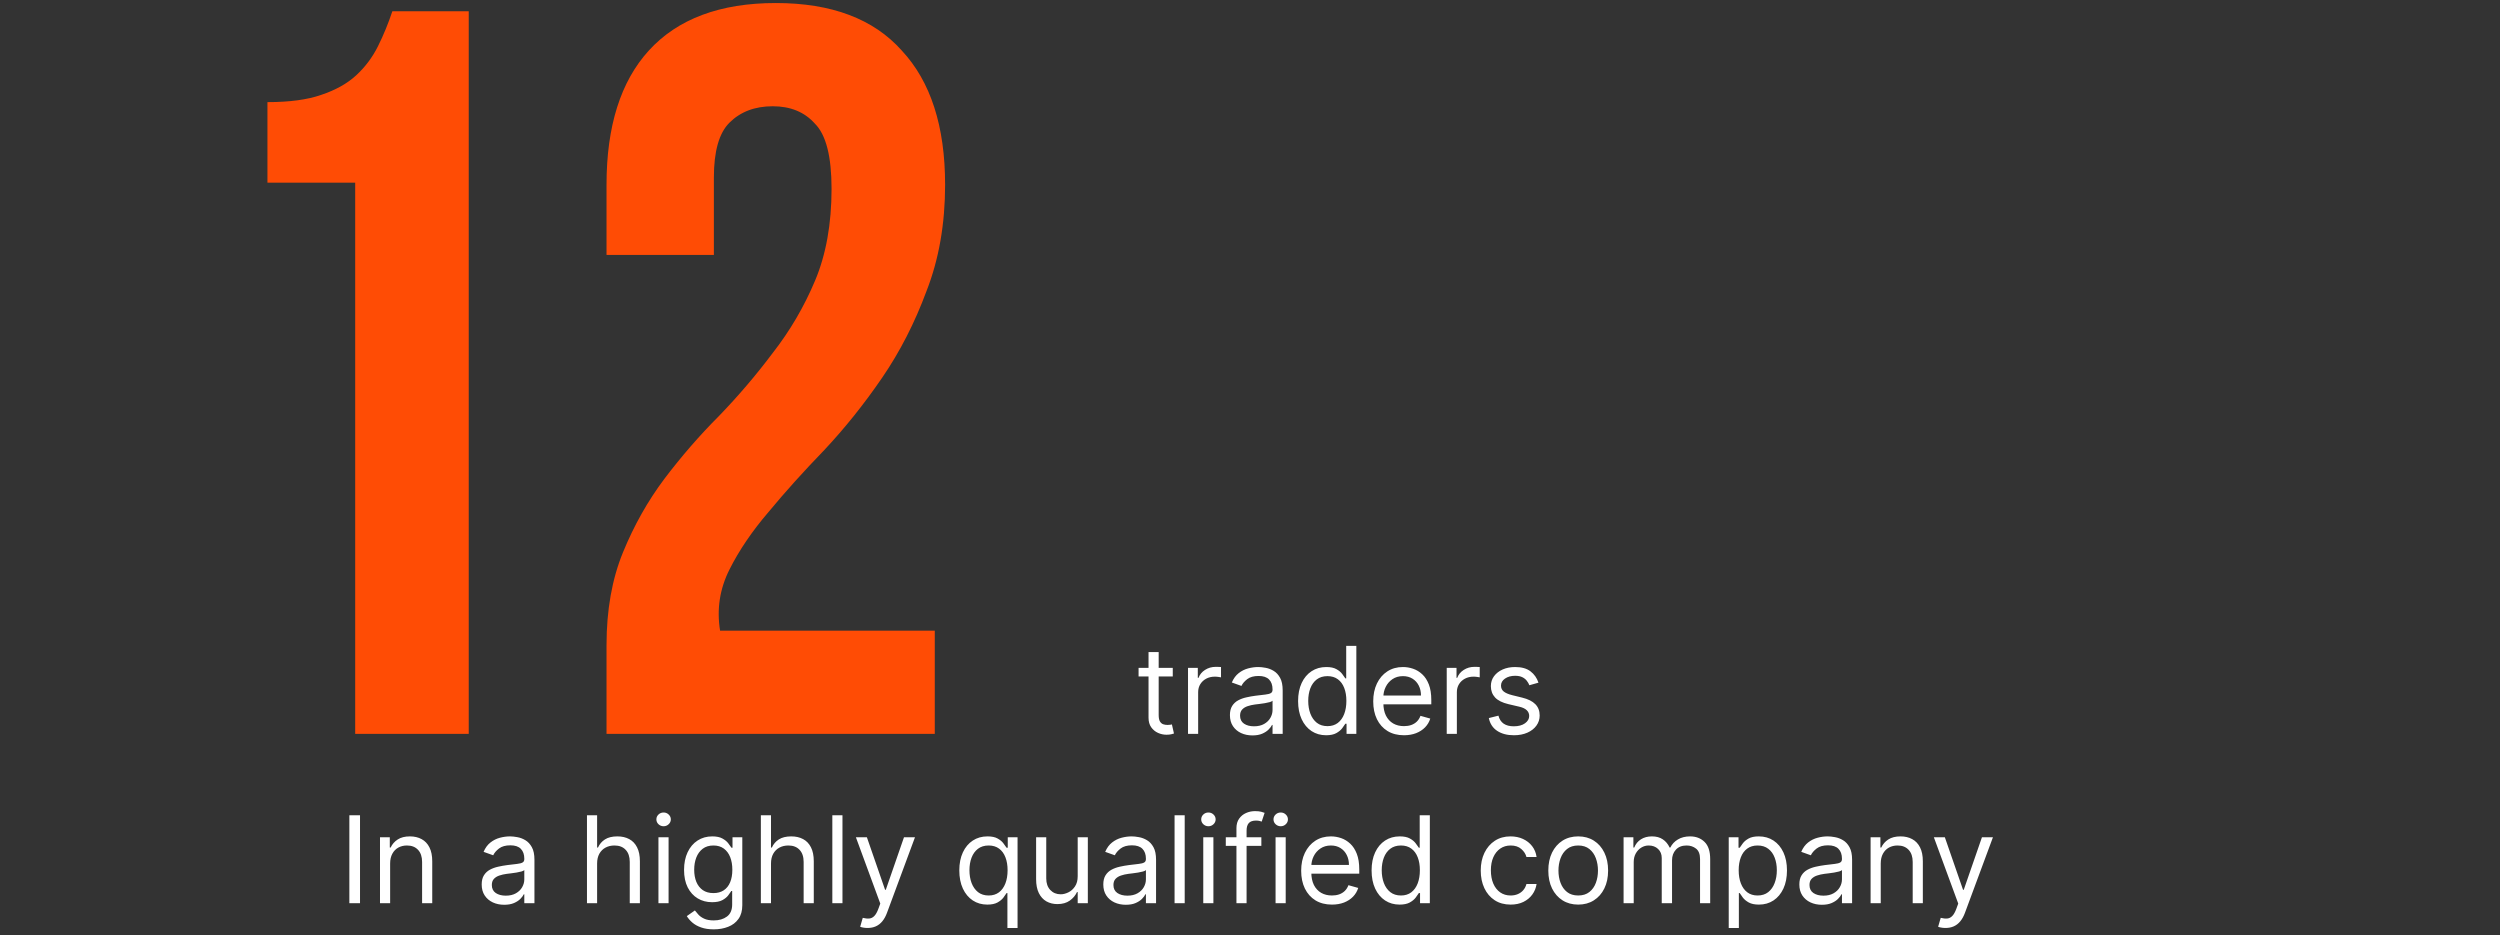
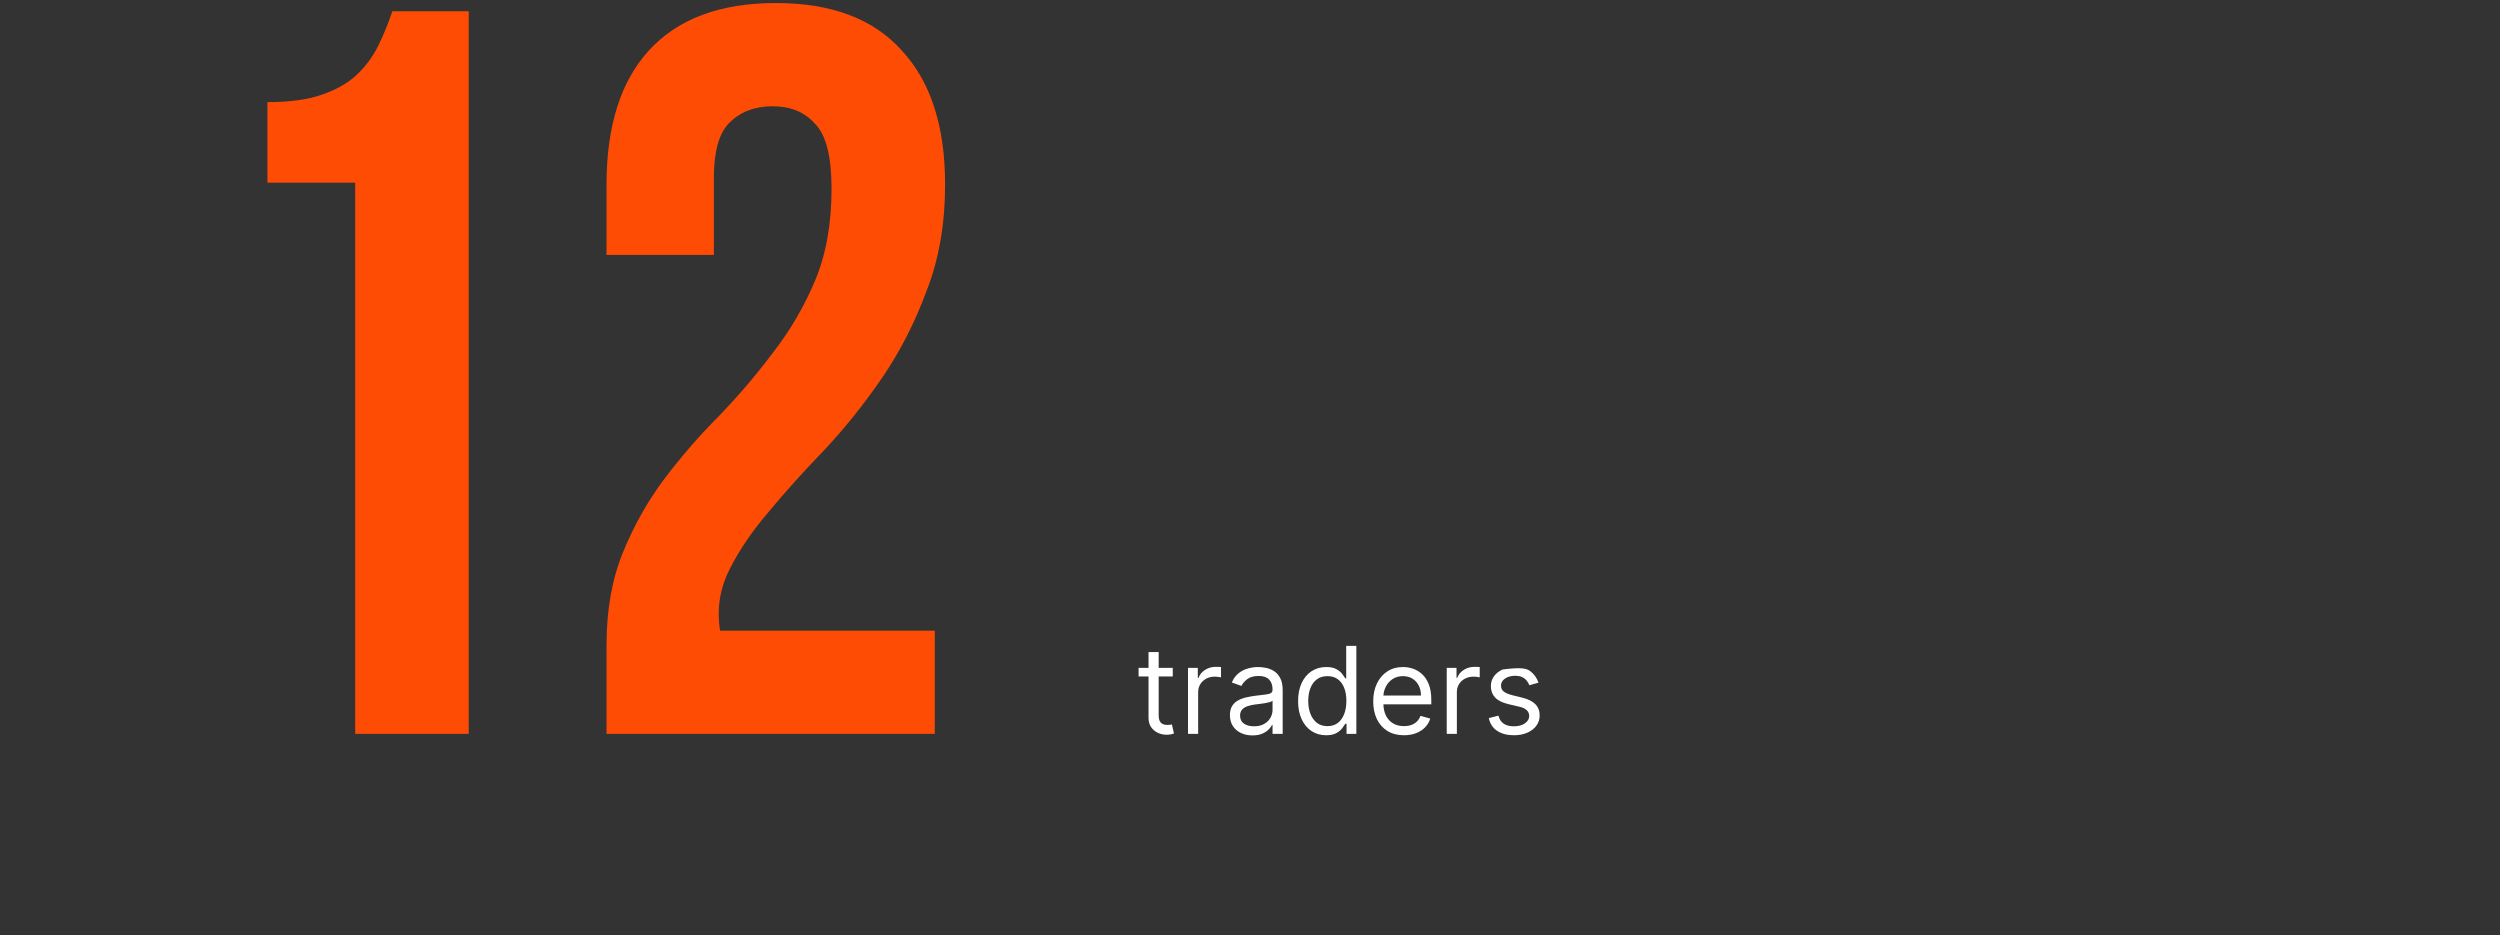
<svg xmlns="http://www.w3.org/2000/svg" width="310" height="116" viewBox="0 0 310 116" fill="none">
  <rect x="0" y="0" width="310" height="116" fill="#333333" stroke="none" />
-   <path d="M44.642 101.091V112H43.321V101.091H44.642ZM48.377 107.078V112H47.12V103.818H48.335V105.097H48.441C48.633 104.681 48.924 104.347 49.315 104.095C49.706 103.839 50.21 103.712 50.828 103.712C51.382 103.712 51.866 103.825 52.282 104.053C52.697 104.276 53.02 104.617 53.251 105.075C53.482 105.53 53.598 106.105 53.598 106.801V112H52.34V106.886C52.34 106.244 52.174 105.743 51.84 105.384C51.506 105.022 51.048 104.841 50.465 104.841C50.064 104.841 49.706 104.928 49.389 105.102C49.077 105.276 48.83 105.53 48.649 105.864C48.468 106.197 48.377 106.602 48.377 107.078ZM62.521 112.192C62.003 112.192 61.532 112.094 61.11 111.899C60.687 111.7 60.351 111.414 60.103 111.041C59.854 110.665 59.73 110.21 59.73 109.678C59.73 109.209 59.822 108.829 60.007 108.538C60.192 108.243 60.438 108.012 60.747 107.845C61.056 107.678 61.397 107.554 61.77 107.472C62.147 107.387 62.525 107.32 62.905 107.27C63.402 107.206 63.805 107.158 64.114 107.126C64.426 107.091 64.654 107.032 64.796 106.95C64.941 106.869 65.014 106.727 65.014 106.524V106.482C65.014 105.956 64.87 105.548 64.583 105.256C64.299 104.965 63.867 104.82 63.288 104.82C62.688 104.82 62.218 104.951 61.877 105.214C61.536 105.477 61.296 105.757 61.157 106.055L59.964 105.629C60.177 105.132 60.462 104.745 60.817 104.468C61.175 104.187 61.566 103.992 61.989 103.882C62.415 103.768 62.834 103.712 63.246 103.712C63.508 103.712 63.81 103.744 64.151 103.808C64.496 103.868 64.828 103.994 65.147 104.186C65.47 104.377 65.739 104.667 65.951 105.054C66.165 105.441 66.271 105.96 66.271 106.609V112H65.014V110.892H64.95C64.865 111.07 64.723 111.26 64.524 111.462C64.325 111.664 64.061 111.837 63.73 111.979C63.4 112.121 62.997 112.192 62.521 112.192ZM62.713 111.062C63.21 111.062 63.629 110.965 63.97 110.77C64.314 110.574 64.574 110.322 64.748 110.013C64.925 109.704 65.014 109.379 65.014 109.038V107.888C64.961 107.952 64.844 108.01 64.662 108.064C64.485 108.113 64.279 108.158 64.045 108.197C63.814 108.232 63.588 108.264 63.368 108.293C63.151 108.317 62.976 108.339 62.841 108.357C62.514 108.399 62.209 108.468 61.925 108.564C61.644 108.657 61.417 108.797 61.243 108.985C61.072 109.17 60.987 109.422 60.987 109.741C60.987 110.178 61.149 110.509 61.472 110.732C61.798 110.952 62.212 111.062 62.713 111.062ZM74.041 107.078V112H72.784V101.091H74.041V105.097H74.148C74.34 104.674 74.627 104.338 75.011 104.09C75.398 103.838 75.913 103.712 76.556 103.712C77.113 103.712 77.602 103.824 78.02 104.047C78.439 104.267 78.764 104.607 78.995 105.065C79.23 105.519 79.347 106.098 79.347 106.801V112H78.09V106.886C78.09 106.237 77.921 105.734 77.584 105.379C77.25 105.02 76.787 104.841 76.193 104.841C75.781 104.841 75.412 104.928 75.085 105.102C74.762 105.276 74.507 105.53 74.318 105.864C74.134 106.197 74.041 106.602 74.041 107.078ZM81.647 112V103.818H82.904V112H81.647ZM82.286 102.455C82.041 102.455 81.829 102.371 81.652 102.204C81.478 102.037 81.391 101.837 81.391 101.602C81.391 101.368 81.478 101.167 81.652 101C81.829 100.833 82.041 100.75 82.286 100.75C82.531 100.75 82.74 100.833 82.914 101C83.092 101.167 83.181 101.368 83.181 101.602C83.181 101.837 83.092 102.037 82.914 102.204C82.74 102.371 82.531 102.455 82.286 102.455ZM88.509 115.239C87.901 115.239 87.379 115.161 86.943 115.004C86.506 114.852 86.142 114.649 85.851 114.397C85.563 114.148 85.334 113.882 85.164 113.598L86.165 112.895C86.279 113.044 86.422 113.214 86.597 113.406C86.77 113.602 87.008 113.77 87.31 113.912C87.616 114.058 88.015 114.131 88.509 114.131C89.169 114.131 89.714 113.971 90.144 113.651C90.574 113.332 90.789 112.831 90.789 112.149V110.487H90.682C90.59 110.636 90.458 110.821 90.288 111.041C90.121 111.258 89.879 111.451 89.564 111.622C89.251 111.789 88.828 111.872 88.296 111.872C87.635 111.872 87.042 111.716 86.517 111.403C85.995 111.091 85.581 110.636 85.275 110.04C84.974 109.443 84.823 108.719 84.823 107.866C84.823 107.028 84.97 106.299 85.265 105.677C85.56 105.052 85.97 104.569 86.495 104.228C87.021 103.884 87.628 103.712 88.317 103.712C88.85 103.712 89.272 103.8 89.585 103.978C89.901 104.152 90.142 104.351 90.309 104.575C90.48 104.795 90.611 104.976 90.703 105.118H90.831V103.818H92.046V112.234C92.046 112.938 91.886 113.509 91.566 113.95C91.25 114.393 90.824 114.718 90.288 114.924C89.755 115.134 89.162 115.239 88.509 115.239ZM88.466 110.743C88.97 110.743 89.397 110.627 89.745 110.397C90.093 110.166 90.357 109.834 90.538 109.401C90.719 108.967 90.81 108.449 90.81 107.845C90.81 107.256 90.721 106.735 90.544 106.284C90.366 105.833 90.103 105.48 89.755 105.224C89.407 104.969 88.978 104.841 88.466 104.841C87.933 104.841 87.49 104.976 87.135 105.246C86.783 105.516 86.518 105.878 86.341 106.332C86.167 106.787 86.08 107.291 86.08 107.845C86.08 108.413 86.169 108.916 86.346 109.353C86.527 109.786 86.794 110.127 87.145 110.375C87.5 110.62 87.941 110.743 88.466 110.743ZM95.604 107.078V112H94.347V101.091H95.604V105.097H95.71C95.902 104.674 96.19 104.338 96.573 104.09C96.96 103.838 97.475 103.712 98.118 103.712C98.676 103.712 99.164 103.824 99.583 104.047C100.002 104.267 100.327 104.607 100.558 105.065C100.792 105.519 100.909 106.098 100.909 106.801V112H99.652V106.886C99.652 106.237 99.484 105.734 99.146 105.379C98.812 105.02 98.349 104.841 97.756 104.841C97.344 104.841 96.975 104.928 96.648 105.102C96.325 105.276 96.069 105.53 95.881 105.864C95.696 106.197 95.604 106.602 95.604 107.078ZM104.466 101.091V112H103.209V101.091H104.466ZM107.578 115.068C107.365 115.068 107.175 115.05 107.008 115.015C106.842 114.983 106.726 114.951 106.662 114.919L106.982 113.811C107.287 113.889 107.557 113.918 107.791 113.896C108.026 113.875 108.234 113.77 108.415 113.582C108.599 113.397 108.768 113.097 108.921 112.682L109.155 112.043L106.13 103.818H107.493L109.752 110.338H109.837L112.095 103.818H113.459L109.986 113.193C109.83 113.616 109.636 113.966 109.405 114.243C109.175 114.523 108.907 114.731 108.601 114.866C108.299 115.001 107.958 115.068 107.578 115.068ZM124.919 115.068V110.743H124.813C124.721 110.892 124.589 111.08 124.419 111.308C124.248 111.531 124.005 111.732 123.689 111.909C123.373 112.083 122.952 112.17 122.427 112.17C121.745 112.17 121.143 111.998 120.621 111.654C120.099 111.306 119.69 110.816 119.396 110.184C119.101 109.548 118.954 108.797 118.954 107.93C118.954 107.071 119.101 106.325 119.396 105.693C119.69 105.061 120.101 104.573 120.626 104.228C121.152 103.884 121.759 103.712 122.448 103.712C122.981 103.712 123.401 103.8 123.71 103.978C124.023 104.152 124.261 104.351 124.424 104.575C124.591 104.795 124.721 104.976 124.813 105.118H124.962V103.818H126.177V115.068H124.919ZM122.597 111.041C123.101 111.041 123.527 110.91 123.875 110.647C124.223 110.381 124.488 110.013 124.669 109.544C124.85 109.072 124.941 108.527 124.941 107.909C124.941 107.298 124.852 106.764 124.674 106.306C124.497 105.844 124.234 105.485 123.886 105.23C123.538 104.971 123.108 104.841 122.597 104.841C122.064 104.841 121.62 104.978 121.265 105.251C120.914 105.521 120.649 105.888 120.472 106.354C120.298 106.815 120.211 107.334 120.211 107.909C120.211 108.491 120.299 109.021 120.477 109.496C120.658 109.969 120.924 110.345 121.276 110.626C121.631 110.903 122.071 111.041 122.597 111.041ZM133.634 108.655V103.818H134.891V112H133.634V110.615H133.549C133.357 111.031 133.059 111.384 132.654 111.675C132.249 111.963 131.738 112.107 131.12 112.107C130.608 112.107 130.154 111.995 129.756 111.771C129.358 111.544 129.046 111.203 128.819 110.748C128.591 110.29 128.478 109.713 128.478 109.017V103.818H129.735V108.932C129.735 109.528 129.902 110.004 130.236 110.359C130.573 110.714 131.003 110.892 131.525 110.892C131.837 110.892 132.155 110.812 132.478 110.652C132.805 110.493 133.078 110.248 133.298 109.917C133.522 109.587 133.634 109.166 133.634 108.655ZM139.601 112.192C139.083 112.192 138.612 112.094 138.19 111.899C137.767 111.7 137.431 111.414 137.183 111.041C136.934 110.665 136.81 110.21 136.81 109.678C136.81 109.209 136.902 108.829 137.087 108.538C137.272 108.243 137.518 108.012 137.827 107.845C138.136 107.678 138.477 107.554 138.85 107.472C139.227 107.387 139.605 107.32 139.985 107.27C140.482 107.206 140.885 107.158 141.194 107.126C141.506 107.091 141.734 107.032 141.876 106.95C142.021 106.869 142.094 106.727 142.094 106.524V106.482C142.094 105.956 141.95 105.548 141.663 105.256C141.379 104.965 140.947 104.82 140.368 104.82C139.768 104.82 139.298 104.951 138.957 105.214C138.616 105.477 138.376 105.757 138.238 106.055L137.044 105.629C137.257 105.132 137.542 104.745 137.897 104.468C138.255 104.187 138.646 103.992 139.069 103.882C139.495 103.768 139.914 103.712 140.326 103.712C140.588 103.712 140.89 103.744 141.231 103.808C141.576 103.868 141.908 103.994 142.227 104.186C142.55 104.377 142.819 104.667 143.032 105.054C143.245 105.441 143.351 105.96 143.351 106.609V112H142.094V110.892H142.03C141.945 111.07 141.803 111.26 141.604 111.462C141.405 111.664 141.141 111.837 140.81 111.979C140.48 112.121 140.077 112.192 139.601 112.192ZM139.793 111.062C140.29 111.062 140.709 110.965 141.05 110.77C141.395 110.574 141.654 110.322 141.828 110.013C142.005 109.704 142.094 109.379 142.094 109.038V107.888C142.041 107.952 141.924 108.01 141.743 108.064C141.565 108.113 141.359 108.158 141.125 108.197C140.894 108.232 140.668 108.264 140.448 108.293C140.232 108.317 140.056 108.339 139.921 108.357C139.594 108.399 139.289 108.468 139.005 108.564C138.724 108.657 138.497 108.797 138.323 108.985C138.152 109.17 138.067 109.422 138.067 109.741C138.067 110.178 138.229 110.509 138.552 110.732C138.879 110.952 139.292 111.062 139.793 111.062ZM146.903 101.091V112H145.646V101.091H146.903ZM149.205 112V103.818H150.462V112H149.205ZM149.844 102.455C149.599 102.455 149.388 102.371 149.211 102.204C149.037 102.037 148.95 101.837 148.95 101.602C148.95 101.368 149.037 101.167 149.211 101C149.388 100.833 149.599 100.75 149.844 100.75C150.089 100.75 150.299 100.833 150.473 101C150.651 101.167 150.739 101.368 150.739 101.602C150.739 101.837 150.651 102.037 150.473 102.204C150.299 102.371 150.089 102.455 149.844 102.455ZM156.408 103.818V104.884H151.998V103.818H156.408ZM153.319 112V102.689C153.319 102.22 153.429 101.83 153.649 101.517C153.869 101.205 154.155 100.97 154.507 100.814C154.858 100.658 155.229 100.58 155.62 100.58C155.929 100.58 156.181 100.604 156.376 100.654C156.572 100.704 156.717 100.75 156.813 100.793L156.451 101.879C156.387 101.858 156.298 101.831 156.185 101.799C156.074 101.767 155.929 101.751 155.748 101.751C155.332 101.751 155.032 101.856 154.848 102.066C154.666 102.275 154.576 102.582 154.576 102.987V112H153.319ZM158.17 112V103.818H159.427V112H158.17ZM158.809 102.455C158.564 102.455 158.353 102.371 158.175 102.204C158.001 102.037 157.914 101.837 157.914 101.602C157.914 101.368 158.001 101.167 158.175 101C158.353 100.833 158.564 100.75 158.809 100.75C159.054 100.75 159.264 100.833 159.438 101C159.615 101.167 159.704 101.368 159.704 101.602C159.704 101.837 159.615 102.037 159.438 102.204C159.264 102.371 159.054 102.455 158.809 102.455ZM165.16 112.17C164.372 112.17 163.692 111.996 163.12 111.648C162.552 111.297 162.113 110.807 161.804 110.178C161.499 109.546 161.346 108.811 161.346 107.973C161.346 107.135 161.499 106.396 161.804 105.757C162.113 105.114 162.543 104.614 163.093 104.255C163.647 103.893 164.294 103.712 165.032 103.712C165.458 103.712 165.879 103.783 166.295 103.925C166.71 104.067 167.088 104.298 167.429 104.617C167.77 104.933 168.042 105.352 168.244 105.874C168.447 106.396 168.548 107.039 168.548 107.803V108.335H162.241V107.249H167.269C167.269 106.787 167.177 106.375 166.992 106.013C166.811 105.651 166.552 105.365 166.215 105.155C165.881 104.946 165.487 104.841 165.032 104.841C164.532 104.841 164.098 104.965 163.733 105.214C163.37 105.459 163.092 105.778 162.896 106.173C162.701 106.567 162.603 106.989 162.603 107.44V108.165C162.603 108.783 162.71 109.306 162.923 109.736C163.139 110.162 163.44 110.487 163.823 110.711C164.207 110.931 164.652 111.041 165.16 111.041C165.49 111.041 165.789 110.995 166.055 110.903C166.325 110.807 166.557 110.665 166.753 110.477C166.948 110.285 167.099 110.047 167.206 109.763L168.42 110.104C168.292 110.516 168.077 110.878 167.775 111.19C167.474 111.499 167.101 111.741 166.657 111.915C166.213 112.085 165.714 112.17 165.16 112.17ZM173.55 112.17C172.868 112.17 172.266 111.998 171.744 111.654C171.222 111.306 170.813 110.816 170.519 110.184C170.224 109.548 170.077 108.797 170.077 107.93C170.077 107.071 170.224 106.325 170.519 105.693C170.813 105.061 171.224 104.573 171.749 104.228C172.275 103.884 172.882 103.712 173.571 103.712C174.104 103.712 174.524 103.8 174.833 103.978C175.146 104.152 175.384 104.351 175.547 104.575C175.714 104.795 175.844 104.976 175.936 105.118H176.043V101.091H177.3V112H176.085V110.743H175.936C175.844 110.892 175.712 111.08 175.542 111.308C175.371 111.531 175.128 111.732 174.812 111.909C174.496 112.083 174.075 112.17 173.55 112.17ZM173.72 111.041C174.224 111.041 174.65 110.91 174.998 110.647C175.347 110.381 175.611 110.013 175.792 109.544C175.973 109.072 176.064 108.527 176.064 107.909C176.064 107.298 175.975 106.764 175.797 106.306C175.62 105.844 175.357 105.485 175.009 105.23C174.661 104.971 174.231 104.841 173.72 104.841C173.187 104.841 172.744 104.978 172.388 105.251C172.037 105.521 171.772 105.888 171.595 106.354C171.421 106.815 171.334 107.334 171.334 107.909C171.334 108.491 171.422 109.021 171.6 109.496C171.781 109.969 172.047 110.345 172.399 110.626C172.754 110.903 173.195 111.041 173.72 111.041ZM187.319 112.17C186.552 112.17 185.892 111.989 185.338 111.627C184.784 111.265 184.358 110.766 184.059 110.13C183.761 109.495 183.612 108.768 183.612 107.952C183.612 107.121 183.764 106.387 184.07 105.752C184.379 105.113 184.809 104.614 185.359 104.255C185.913 103.893 186.559 103.712 187.298 103.712C187.873 103.712 188.392 103.818 188.853 104.031C189.315 104.244 189.693 104.543 189.988 104.926C190.283 105.31 190.465 105.757 190.536 106.268H189.279C189.184 105.896 188.97 105.565 188.64 105.278C188.313 104.987 187.873 104.841 187.319 104.841C186.829 104.841 186.399 104.969 186.03 105.224C185.664 105.477 185.378 105.833 185.172 106.295C184.97 106.753 184.869 107.291 184.869 107.909C184.869 108.541 184.968 109.092 185.167 109.56C185.37 110.029 185.654 110.393 186.019 110.652C186.389 110.912 186.822 111.041 187.319 111.041C187.646 111.041 187.942 110.984 188.209 110.871C188.475 110.757 188.701 110.594 188.885 110.381C189.07 110.168 189.201 109.912 189.279 109.614H190.536C190.465 110.097 190.29 110.532 190.009 110.919C189.732 111.302 189.365 111.608 188.907 111.835C188.452 112.059 187.923 112.17 187.319 112.17ZM195.698 112.17C194.959 112.17 194.311 111.995 193.754 111.643C193.2 111.292 192.767 110.8 192.454 110.168C192.145 109.536 191.991 108.797 191.991 107.952C191.991 107.099 192.145 106.355 192.454 105.72C192.767 105.084 193.2 104.591 193.754 104.239C194.311 103.887 194.959 103.712 195.698 103.712C196.437 103.712 197.083 103.887 197.637 104.239C198.195 104.591 198.628 105.084 198.937 105.72C199.249 106.355 199.405 107.099 199.405 107.952C199.405 108.797 199.249 109.536 198.937 110.168C198.628 110.8 198.195 111.292 197.637 111.643C197.083 111.995 196.437 112.17 195.698 112.17ZM195.698 111.041C196.259 111.041 196.721 110.897 197.083 110.61C197.445 110.322 197.713 109.944 197.887 109.475C198.061 109.006 198.148 108.499 198.148 107.952C198.148 107.405 198.061 106.895 197.887 106.423C197.713 105.951 197.445 105.569 197.083 105.278C196.721 104.987 196.259 104.841 195.698 104.841C195.137 104.841 194.675 104.987 194.313 105.278C193.951 105.569 193.683 105.951 193.509 106.423C193.335 106.895 193.248 107.405 193.248 107.952C193.248 108.499 193.335 109.006 193.509 109.475C193.683 109.944 193.951 110.322 194.313 110.61C194.675 110.897 195.137 111.041 195.698 111.041ZM201.324 112V103.818H202.539V105.097H202.645C202.816 104.66 203.091 104.321 203.471 104.079C203.851 103.834 204.307 103.712 204.84 103.712C205.38 103.712 205.829 103.834 206.188 104.079C206.55 104.321 206.832 104.66 207.035 105.097H207.12C207.329 104.674 207.644 104.338 208.063 104.09C208.482 103.838 208.984 103.712 209.57 103.712C210.302 103.712 210.9 103.941 211.365 104.399C211.83 104.853 212.063 105.562 212.063 106.524V112H210.806V106.524C210.806 105.92 210.641 105.489 210.311 105.23C209.98 104.971 209.591 104.841 209.144 104.841C208.569 104.841 208.123 105.015 207.807 105.363C207.491 105.707 207.333 106.144 207.333 106.673V112H206.055V106.396C206.055 105.931 205.904 105.556 205.602 105.272C205.3 104.985 204.911 104.841 204.435 104.841C204.108 104.841 203.803 104.928 203.519 105.102C203.238 105.276 203.011 105.517 202.837 105.826C202.667 106.132 202.581 106.485 202.581 106.886V112H201.324ZM214.362 115.068V103.818H215.576V105.118H215.725C215.817 104.976 215.945 104.795 216.109 104.575C216.276 104.351 216.513 104.152 216.822 103.978C217.135 103.8 217.558 103.712 218.09 103.712C218.779 103.712 219.386 103.884 219.912 104.228C220.438 104.573 220.848 105.061 221.142 105.693C221.437 106.325 221.585 107.071 221.585 107.93C221.585 108.797 221.437 109.548 221.142 110.184C220.848 110.816 220.439 111.306 219.917 111.654C219.395 111.998 218.793 112.17 218.112 112.17C217.586 112.17 217.165 112.083 216.849 111.909C216.533 111.732 216.29 111.531 216.119 111.308C215.949 111.08 215.817 110.892 215.725 110.743H215.619V115.068H214.362ZM215.597 107.909C215.597 108.527 215.688 109.072 215.869 109.544C216.05 110.013 216.315 110.381 216.663 110.647C217.011 110.91 217.437 111.041 217.941 111.041C218.467 111.041 218.905 110.903 219.257 110.626C219.612 110.345 219.878 109.969 220.056 109.496C220.237 109.021 220.327 108.491 220.327 107.909C220.327 107.334 220.239 106.815 220.061 106.354C219.887 105.888 219.623 105.521 219.267 105.251C218.916 104.978 218.474 104.841 217.941 104.841C217.43 104.841 217 104.971 216.652 105.23C216.304 105.485 216.041 105.844 215.864 106.306C215.686 106.764 215.597 107.298 215.597 107.909ZM225.91 112.192C225.391 112.192 224.921 112.094 224.498 111.899C224.076 111.7 223.74 111.414 223.491 111.041C223.243 110.665 223.119 110.21 223.119 109.678C223.119 109.209 223.211 108.829 223.396 108.538C223.58 108.243 223.827 108.012 224.136 107.845C224.445 107.678 224.786 107.554 225.159 107.472C225.535 107.387 225.913 107.32 226.293 107.27C226.79 107.206 227.194 107.158 227.502 107.126C227.815 107.091 228.042 107.032 228.184 106.95C228.33 106.869 228.403 106.727 228.403 106.524V106.482C228.403 105.956 228.259 105.548 227.971 105.256C227.687 104.965 227.256 104.82 226.677 104.82C226.077 104.82 225.606 104.951 225.265 105.214C224.924 105.477 224.685 105.757 224.546 106.055L223.353 105.629C223.566 105.132 223.85 104.745 224.205 104.468C224.564 104.187 224.955 103.992 225.377 103.882C225.803 103.768 226.222 103.712 226.634 103.712C226.897 103.712 227.199 103.744 227.54 103.808C227.884 103.868 228.216 103.994 228.536 104.186C228.859 104.377 229.127 104.667 229.34 105.054C229.553 105.441 229.66 105.96 229.66 106.609V112H228.403V110.892H228.339C228.254 111.07 228.112 111.26 227.913 111.462C227.714 111.664 227.449 111.837 227.119 111.979C226.789 112.121 226.386 112.192 225.91 112.192ZM226.102 111.062C226.599 111.062 227.018 110.965 227.359 110.77C227.703 110.574 227.962 110.322 228.136 110.013C228.314 109.704 228.403 109.379 228.403 109.038V107.888C228.349 107.952 228.232 108.01 228.051 108.064C227.874 108.113 227.668 108.158 227.433 108.197C227.202 108.232 226.977 108.264 226.757 108.293C226.54 108.317 226.364 108.339 226.229 108.357C225.903 108.399 225.597 108.468 225.313 108.564C225.033 108.657 224.805 108.797 224.631 108.985C224.461 109.17 224.376 109.422 224.376 109.741C224.376 110.178 224.537 110.509 224.86 110.732C225.187 110.952 225.601 111.062 226.102 111.062ZM233.211 107.078V112H231.954V103.818H233.169V105.097H233.275C233.467 104.681 233.758 104.347 234.149 104.095C234.54 103.839 235.044 103.712 235.662 103.712C236.216 103.712 236.7 103.825 237.116 104.053C237.531 104.276 237.854 104.617 238.085 105.075C238.316 105.53 238.432 106.105 238.432 106.801V112H237.174V106.886C237.174 106.244 237.008 105.743 236.674 105.384C236.34 105.022 235.882 104.841 235.299 104.841C234.898 104.841 234.54 104.928 234.223 105.102C233.911 105.276 233.664 105.53 233.483 105.864C233.302 106.197 233.211 106.602 233.211 107.078ZM241.245 115.068C241.032 115.068 240.842 115.05 240.675 115.015C240.509 114.983 240.393 114.951 240.329 114.919L240.649 113.811C240.954 113.889 241.224 113.918 241.458 113.896C241.693 113.875 241.901 113.77 242.082 113.582C242.266 113.397 242.435 113.097 242.588 112.682L242.822 112.043L239.797 103.818H241.16L243.419 110.338H243.504L245.762 103.818H247.126L243.653 113.193C243.497 113.616 243.303 113.966 243.072 114.243C242.842 114.523 242.574 114.731 242.268 114.866C241.966 115.001 241.625 115.068 241.245 115.068Z" fill="white" />
  <path d="M33.163 12.664C35.894 12.664 38.112 12.365 39.819 11.768C41.611 11.171 43.062 10.36 44.171 9.336C45.28 8.312 46.176 7.117 46.859 5.752C47.541 4.387 48.139 2.936 48.651 1.4H58.123V91H44.043V22.648H33.163V12.664ZM103.113 23.416C103.113 19.405 102.43 16.717 101.065 15.352C99.785 13.901 98.035 13.176 95.817 13.176C93.598 13.176 91.806 13.859 90.441 15.224C89.161 16.504 88.521 18.765 88.521 22.008V31.608H75.209V22.904C75.209 15.651 76.958 10.104 80.457 6.264C84.041 2.339 89.289 0.376 96.201 0.376C103.113 0.376 108.318 2.339 111.817 6.264C115.401 10.104 117.193 15.651 117.193 22.904C117.193 27.768 116.425 32.163 114.889 36.088C113.438 40.013 111.604 43.597 109.385 46.84C107.166 50.083 104.777 53.069 102.217 55.8C99.657 58.445 97.353 61.005 95.305 63.48C93.257 65.869 91.635 68.259 90.441 70.648C89.246 73.037 88.862 75.555 89.289 78.2H115.913V91H75.209V79.992C75.209 75.64 75.891 71.8 77.257 68.472C78.622 65.144 80.329 62.115 82.377 59.384C84.51 56.568 86.772 53.965 89.161 51.576C91.55 49.101 93.769 46.499 95.817 43.768C97.95 41.037 99.7 38.051 101.065 34.808C102.43 31.565 103.113 27.768 103.113 23.416Z" fill="#FF4C05" />
-   <path d="M145.423 82.818V83.883H141.183V82.818H145.423ZM142.418 80.858H143.676V88.656C143.676 89.011 143.727 89.278 143.83 89.455C143.937 89.629 144.071 89.746 144.235 89.807C144.402 89.864 144.578 89.892 144.762 89.892C144.901 89.892 145.014 89.885 145.103 89.871C145.192 89.853 145.263 89.839 145.316 89.828L145.572 90.957C145.487 90.989 145.368 91.021 145.215 91.053C145.062 91.089 144.869 91.106 144.634 91.106C144.279 91.106 143.931 91.03 143.59 90.877C143.253 90.725 142.972 90.492 142.749 90.18C142.528 89.867 142.418 89.473 142.418 88.997V80.858ZM147.314 91V82.818H148.528V84.054H148.613C148.763 83.649 149.032 83.321 149.423 83.069C149.814 82.816 150.254 82.69 150.744 82.69C150.836 82.69 150.952 82.692 151.09 82.696C151.229 82.699 151.334 82.704 151.405 82.712V83.99C151.362 83.979 151.264 83.963 151.112 83.942C150.962 83.917 150.804 83.905 150.638 83.905C150.24 83.905 149.885 83.988 149.572 84.155C149.263 84.319 149.018 84.546 148.837 84.837C148.66 85.125 148.571 85.453 148.571 85.822V91H147.314ZM155.302 91.192C154.784 91.192 154.313 91.094 153.891 90.899C153.468 90.7 153.133 90.414 152.884 90.041C152.635 89.665 152.511 89.21 152.511 88.678C152.511 88.209 152.604 87.829 152.788 87.538C152.973 87.243 153.22 87.012 153.529 86.845C153.838 86.678 154.178 86.554 154.551 86.472C154.928 86.387 155.306 86.32 155.686 86.27C156.183 86.206 156.586 86.158 156.895 86.126C157.208 86.091 157.435 86.032 157.577 85.95C157.722 85.869 157.795 85.727 157.795 85.524V85.481C157.795 84.956 157.651 84.548 157.364 84.256C157.08 83.965 156.648 83.82 156.069 83.82C155.469 83.82 154.999 83.951 154.658 84.214C154.317 84.477 154.077 84.757 153.939 85.055L152.746 84.629C152.959 84.132 153.243 83.745 153.598 83.468C153.956 83.188 154.347 82.992 154.77 82.882C155.196 82.769 155.615 82.712 156.027 82.712C156.29 82.712 156.591 82.744 156.932 82.808C157.277 82.868 157.609 82.994 157.928 83.186C158.252 83.377 158.52 83.667 158.733 84.054C158.946 84.441 159.052 84.96 159.052 85.609V91H157.795V89.892H157.731C157.646 90.07 157.504 90.26 157.305 90.462C157.106 90.664 156.842 90.837 156.512 90.979C156.181 91.121 155.778 91.192 155.302 91.192ZM155.494 90.062C155.991 90.062 156.41 89.965 156.751 89.769C157.096 89.574 157.355 89.322 157.529 89.013C157.706 88.704 157.795 88.379 157.795 88.038V86.888C157.742 86.952 157.625 87.01 157.444 87.064C157.266 87.113 157.06 87.158 156.826 87.197C156.595 87.232 156.369 87.264 156.149 87.293C155.933 87.317 155.757 87.339 155.622 87.356C155.295 87.399 154.99 87.468 154.706 87.564C154.425 87.657 154.198 87.797 154.024 87.985C153.854 88.17 153.768 88.422 153.768 88.742C153.768 89.178 153.93 89.508 154.253 89.732C154.58 89.952 154.993 90.062 155.494 90.062ZM164.436 91.171C163.755 91.171 163.153 90.998 162.631 90.654C162.109 90.306 161.7 89.816 161.405 89.184C161.111 88.548 160.963 87.797 160.963 86.93C160.963 86.071 161.111 85.325 161.405 84.693C161.7 84.061 162.11 83.573 162.636 83.228C163.161 82.884 163.769 82.712 164.458 82.712C164.99 82.712 165.411 82.8 165.72 82.978C166.033 83.152 166.271 83.351 166.434 83.575C166.601 83.795 166.73 83.976 166.823 84.118H166.929V80.091H168.186V91H166.972V89.743H166.823C166.73 89.892 166.599 90.08 166.429 90.308C166.258 90.531 166.015 90.732 165.699 90.909C165.383 91.084 164.962 91.171 164.436 91.171ZM164.607 90.041C165.111 90.041 165.537 89.91 165.885 89.647C166.233 89.381 166.498 89.013 166.679 88.544C166.86 88.072 166.951 87.527 166.951 86.909C166.951 86.298 166.862 85.764 166.684 85.306C166.507 84.844 166.244 84.485 165.896 84.23C165.548 83.971 165.118 83.841 164.607 83.841C164.074 83.841 163.63 83.978 163.275 84.251C162.924 84.521 162.659 84.888 162.481 85.354C162.307 85.815 162.22 86.334 162.22 86.909C162.22 87.492 162.309 88.021 162.487 88.496C162.668 88.969 162.934 89.345 163.286 89.626C163.641 89.903 164.081 90.041 164.607 90.041ZM174.094 91.171C173.305 91.171 172.625 90.996 172.054 90.648C171.485 90.297 171.047 89.807 170.738 89.178C170.432 88.546 170.28 87.811 170.28 86.973C170.28 86.135 170.432 85.396 170.738 84.757C171.047 84.114 171.476 83.614 172.027 83.255C172.581 82.893 173.227 82.712 173.966 82.712C174.392 82.712 174.813 82.783 175.228 82.925C175.644 83.067 176.022 83.298 176.363 83.617C176.704 83.933 176.975 84.352 177.178 84.874C177.38 85.396 177.481 86.039 177.481 86.803V87.335H171.175V86.249H176.203C176.203 85.787 176.111 85.375 175.926 85.013C175.745 84.651 175.486 84.365 175.148 84.155C174.815 83.946 174.42 83.841 173.966 83.841C173.465 83.841 173.032 83.965 172.666 84.214C172.304 84.459 172.025 84.778 171.83 85.173C171.634 85.567 171.537 85.989 171.537 86.44V87.165C171.537 87.783 171.643 88.306 171.856 88.736C172.073 89.162 172.373 89.487 172.757 89.711C173.14 89.931 173.586 90.041 174.094 90.041C174.424 90.041 174.722 89.995 174.989 89.903C175.258 89.807 175.491 89.665 175.686 89.477C175.882 89.285 176.033 89.047 176.139 88.763L177.354 89.104C177.226 89.516 177.011 89.878 176.709 90.19C176.407 90.499 176.034 90.741 175.59 90.915C175.147 91.085 174.648 91.171 174.094 91.171ZM179.394 91V82.818H180.608V84.054H180.693C180.843 83.649 181.112 83.321 181.503 83.069C181.894 82.816 182.334 82.69 182.824 82.69C182.916 82.69 183.032 82.692 183.17 82.696C183.309 82.699 183.414 82.704 183.485 82.712V83.99C183.442 83.979 183.344 83.963 183.192 83.942C183.043 83.917 182.884 83.905 182.718 83.905C182.32 83.905 181.965 83.988 181.652 84.155C181.343 84.319 181.098 84.546 180.917 84.837C180.74 85.125 180.651 85.453 180.651 85.822V91H179.394ZM190.77 84.651L189.641 84.97C189.57 84.782 189.465 84.599 189.327 84.421C189.192 84.24 189.007 84.091 188.773 83.974C188.538 83.857 188.238 83.798 187.873 83.798C187.372 83.798 186.955 83.914 186.621 84.144C186.29 84.372 186.125 84.661 186.125 85.013C186.125 85.325 186.239 85.572 186.466 85.753C186.694 85.934 187.049 86.085 187.532 86.206L188.746 86.504C189.478 86.682 190.023 86.954 190.381 87.319C190.74 87.681 190.919 88.148 190.919 88.72C190.919 89.189 190.784 89.608 190.515 89.977C190.248 90.347 189.875 90.638 189.396 90.851C188.917 91.064 188.359 91.171 187.723 91.171C186.889 91.171 186.198 90.989 185.651 90.627C185.104 90.265 184.758 89.736 184.613 89.04L185.806 88.742C185.919 89.182 186.134 89.512 186.45 89.732C186.77 89.952 187.187 90.062 187.702 90.062C188.288 90.062 188.753 89.938 189.098 89.69C189.446 89.438 189.62 89.136 189.62 88.784C189.62 88.5 189.52 88.262 189.321 88.07C189.123 87.875 188.817 87.729 188.405 87.633L187.042 87.314C186.292 87.136 185.742 86.861 185.39 86.488C185.042 86.112 184.868 85.641 184.868 85.077C184.868 84.615 184.998 84.207 185.257 83.852C185.52 83.496 185.877 83.218 186.328 83.015C186.782 82.813 187.297 82.712 187.873 82.712C188.682 82.712 189.318 82.889 189.779 83.244C190.245 83.599 190.575 84.068 190.77 84.651Z" fill="white" />
+   <path d="M145.423 82.818V83.883H141.183V82.818H145.423ZM142.418 80.858H143.676V88.656C143.676 89.011 143.727 89.278 143.83 89.455C143.937 89.629 144.071 89.746 144.235 89.807C144.402 89.864 144.578 89.892 144.762 89.892C144.901 89.892 145.014 89.885 145.103 89.871C145.192 89.853 145.263 89.839 145.316 89.828L145.572 90.957C145.487 90.989 145.368 91.021 145.215 91.053C145.062 91.089 144.869 91.106 144.634 91.106C144.279 91.106 143.931 91.03 143.59 90.877C143.253 90.725 142.972 90.492 142.749 90.18C142.528 89.867 142.418 89.473 142.418 88.997V80.858ZM147.314 91V82.818H148.528V84.054H148.613C148.763 83.649 149.032 83.321 149.423 83.069C149.814 82.816 150.254 82.69 150.744 82.69C150.836 82.69 150.952 82.692 151.09 82.696C151.229 82.699 151.334 82.704 151.405 82.712V83.99C151.362 83.979 151.264 83.963 151.112 83.942C150.962 83.917 150.804 83.905 150.638 83.905C150.24 83.905 149.885 83.988 149.572 84.155C149.263 84.319 149.018 84.546 148.837 84.837C148.66 85.125 148.571 85.453 148.571 85.822V91H147.314ZM155.302 91.192C154.784 91.192 154.313 91.094 153.891 90.899C153.468 90.7 153.133 90.414 152.884 90.041C152.635 89.665 152.511 89.21 152.511 88.678C152.511 88.209 152.604 87.829 152.788 87.538C152.973 87.243 153.22 87.012 153.529 86.845C153.838 86.678 154.178 86.554 154.551 86.472C154.928 86.387 155.306 86.32 155.686 86.27C156.183 86.206 156.586 86.158 156.895 86.126C157.208 86.091 157.435 86.032 157.577 85.95C157.722 85.869 157.795 85.727 157.795 85.524V85.481C157.795 84.956 157.651 84.548 157.364 84.256C157.08 83.965 156.648 83.82 156.069 83.82C155.469 83.82 154.999 83.951 154.658 84.214C154.317 84.477 154.077 84.757 153.939 85.055L152.746 84.629C152.959 84.132 153.243 83.745 153.598 83.468C153.956 83.188 154.347 82.992 154.77 82.882C155.196 82.769 155.615 82.712 156.027 82.712C156.29 82.712 156.591 82.744 156.932 82.808C157.277 82.868 157.609 82.994 157.928 83.186C158.252 83.377 158.52 83.667 158.733 84.054C158.946 84.441 159.052 84.96 159.052 85.609V91H157.795V89.892H157.731C157.646 90.07 157.504 90.26 157.305 90.462C157.106 90.664 156.842 90.837 156.512 90.979C156.181 91.121 155.778 91.192 155.302 91.192ZM155.494 90.062C155.991 90.062 156.41 89.965 156.751 89.769C157.096 89.574 157.355 89.322 157.529 89.013C157.706 88.704 157.795 88.379 157.795 88.038V86.888C157.742 86.952 157.625 87.01 157.444 87.064C157.266 87.113 157.06 87.158 156.826 87.197C156.595 87.232 156.369 87.264 156.149 87.293C155.933 87.317 155.757 87.339 155.622 87.356C155.295 87.399 154.99 87.468 154.706 87.564C154.425 87.657 154.198 87.797 154.024 87.985C153.854 88.17 153.768 88.422 153.768 88.742C153.768 89.178 153.93 89.508 154.253 89.732C154.58 89.952 154.993 90.062 155.494 90.062ZM164.436 91.171C163.755 91.171 163.153 90.998 162.631 90.654C162.109 90.306 161.7 89.816 161.405 89.184C161.111 88.548 160.963 87.797 160.963 86.93C160.963 86.071 161.111 85.325 161.405 84.693C161.7 84.061 162.11 83.573 162.636 83.228C163.161 82.884 163.769 82.712 164.458 82.712C164.99 82.712 165.411 82.8 165.72 82.978C166.033 83.152 166.271 83.351 166.434 83.575C166.601 83.795 166.73 83.976 166.823 84.118H166.929V80.091H168.186V91H166.972V89.743H166.823C166.73 89.892 166.599 90.08 166.429 90.308C166.258 90.531 166.015 90.732 165.699 90.909C165.383 91.084 164.962 91.171 164.436 91.171ZM164.607 90.041C165.111 90.041 165.537 89.91 165.885 89.647C166.233 89.381 166.498 89.013 166.679 88.544C166.86 88.072 166.951 87.527 166.951 86.909C166.951 86.298 166.862 85.764 166.684 85.306C166.507 84.844 166.244 84.485 165.896 84.23C165.548 83.971 165.118 83.841 164.607 83.841C164.074 83.841 163.63 83.978 163.275 84.251C162.924 84.521 162.659 84.888 162.481 85.354C162.307 85.815 162.22 86.334 162.22 86.909C162.22 87.492 162.309 88.021 162.487 88.496C162.668 88.969 162.934 89.345 163.286 89.626C163.641 89.903 164.081 90.041 164.607 90.041ZM174.094 91.171C173.305 91.171 172.625 90.996 172.054 90.648C171.485 90.297 171.047 89.807 170.738 89.178C170.432 88.546 170.28 87.811 170.28 86.973C170.28 86.135 170.432 85.396 170.738 84.757C171.047 84.114 171.476 83.614 172.027 83.255C172.581 82.893 173.227 82.712 173.966 82.712C174.392 82.712 174.813 82.783 175.228 82.925C175.644 83.067 176.022 83.298 176.363 83.617C176.704 83.933 176.975 84.352 177.178 84.874C177.38 85.396 177.481 86.039 177.481 86.803V87.335H171.175V86.249H176.203C176.203 85.787 176.111 85.375 175.926 85.013C175.745 84.651 175.486 84.365 175.148 84.155C174.815 83.946 174.42 83.841 173.966 83.841C173.465 83.841 173.032 83.965 172.666 84.214C172.304 84.459 172.025 84.778 171.83 85.173C171.634 85.567 171.537 85.989 171.537 86.44V87.165C171.537 87.783 171.643 88.306 171.856 88.736C172.073 89.162 172.373 89.487 172.757 89.711C173.14 89.931 173.586 90.041 174.094 90.041C174.424 90.041 174.722 89.995 174.989 89.903C175.258 89.807 175.491 89.665 175.686 89.477C175.882 89.285 176.033 89.047 176.139 88.763L177.354 89.104C177.226 89.516 177.011 89.878 176.709 90.19C176.407 90.499 176.034 90.741 175.59 90.915C175.147 91.085 174.648 91.171 174.094 91.171ZM179.394 91V82.818H180.608V84.054H180.693C180.843 83.649 181.112 83.321 181.503 83.069C181.894 82.816 182.334 82.69 182.824 82.69C182.916 82.69 183.032 82.692 183.17 82.696C183.309 82.699 183.414 82.704 183.485 82.712V83.99C183.442 83.979 183.344 83.963 183.192 83.942C183.043 83.917 182.884 83.905 182.718 83.905C182.32 83.905 181.965 83.988 181.652 84.155C181.343 84.319 181.098 84.546 180.917 84.837C180.74 85.125 180.651 85.453 180.651 85.822V91H179.394ZM190.77 84.651L189.641 84.97C189.57 84.782 189.465 84.599 189.327 84.421C189.192 84.24 189.007 84.091 188.773 83.974C188.538 83.857 188.238 83.798 187.873 83.798C187.372 83.798 186.955 83.914 186.621 84.144C186.29 84.372 186.125 84.661 186.125 85.013C186.125 85.325 186.239 85.572 186.466 85.753C186.694 85.934 187.049 86.085 187.532 86.206L188.746 86.504C189.478 86.682 190.023 86.954 190.381 87.319C190.74 87.681 190.919 88.148 190.919 88.72C190.919 89.189 190.784 89.608 190.515 89.977C190.248 90.347 189.875 90.638 189.396 90.851C188.917 91.064 188.359 91.171 187.723 91.171C186.889 91.171 186.198 90.989 185.651 90.627C185.104 90.265 184.758 89.736 184.613 89.04L185.806 88.742C185.919 89.182 186.134 89.512 186.45 89.732C186.77 89.952 187.187 90.062 187.702 90.062C188.288 90.062 188.753 89.938 189.098 89.69C189.446 89.438 189.62 89.136 189.62 88.784C189.62 88.5 189.52 88.262 189.321 88.07C189.123 87.875 188.817 87.729 188.405 87.633L187.042 87.314C186.292 87.136 185.742 86.861 185.39 86.488C185.042 86.112 184.868 85.641 184.868 85.077C184.868 84.615 184.998 84.207 185.257 83.852C185.52 83.496 185.877 83.218 186.328 83.015C188.682 82.712 189.318 82.889 189.779 83.244C190.245 83.599 190.575 84.068 190.77 84.651Z" fill="white" />
</svg>